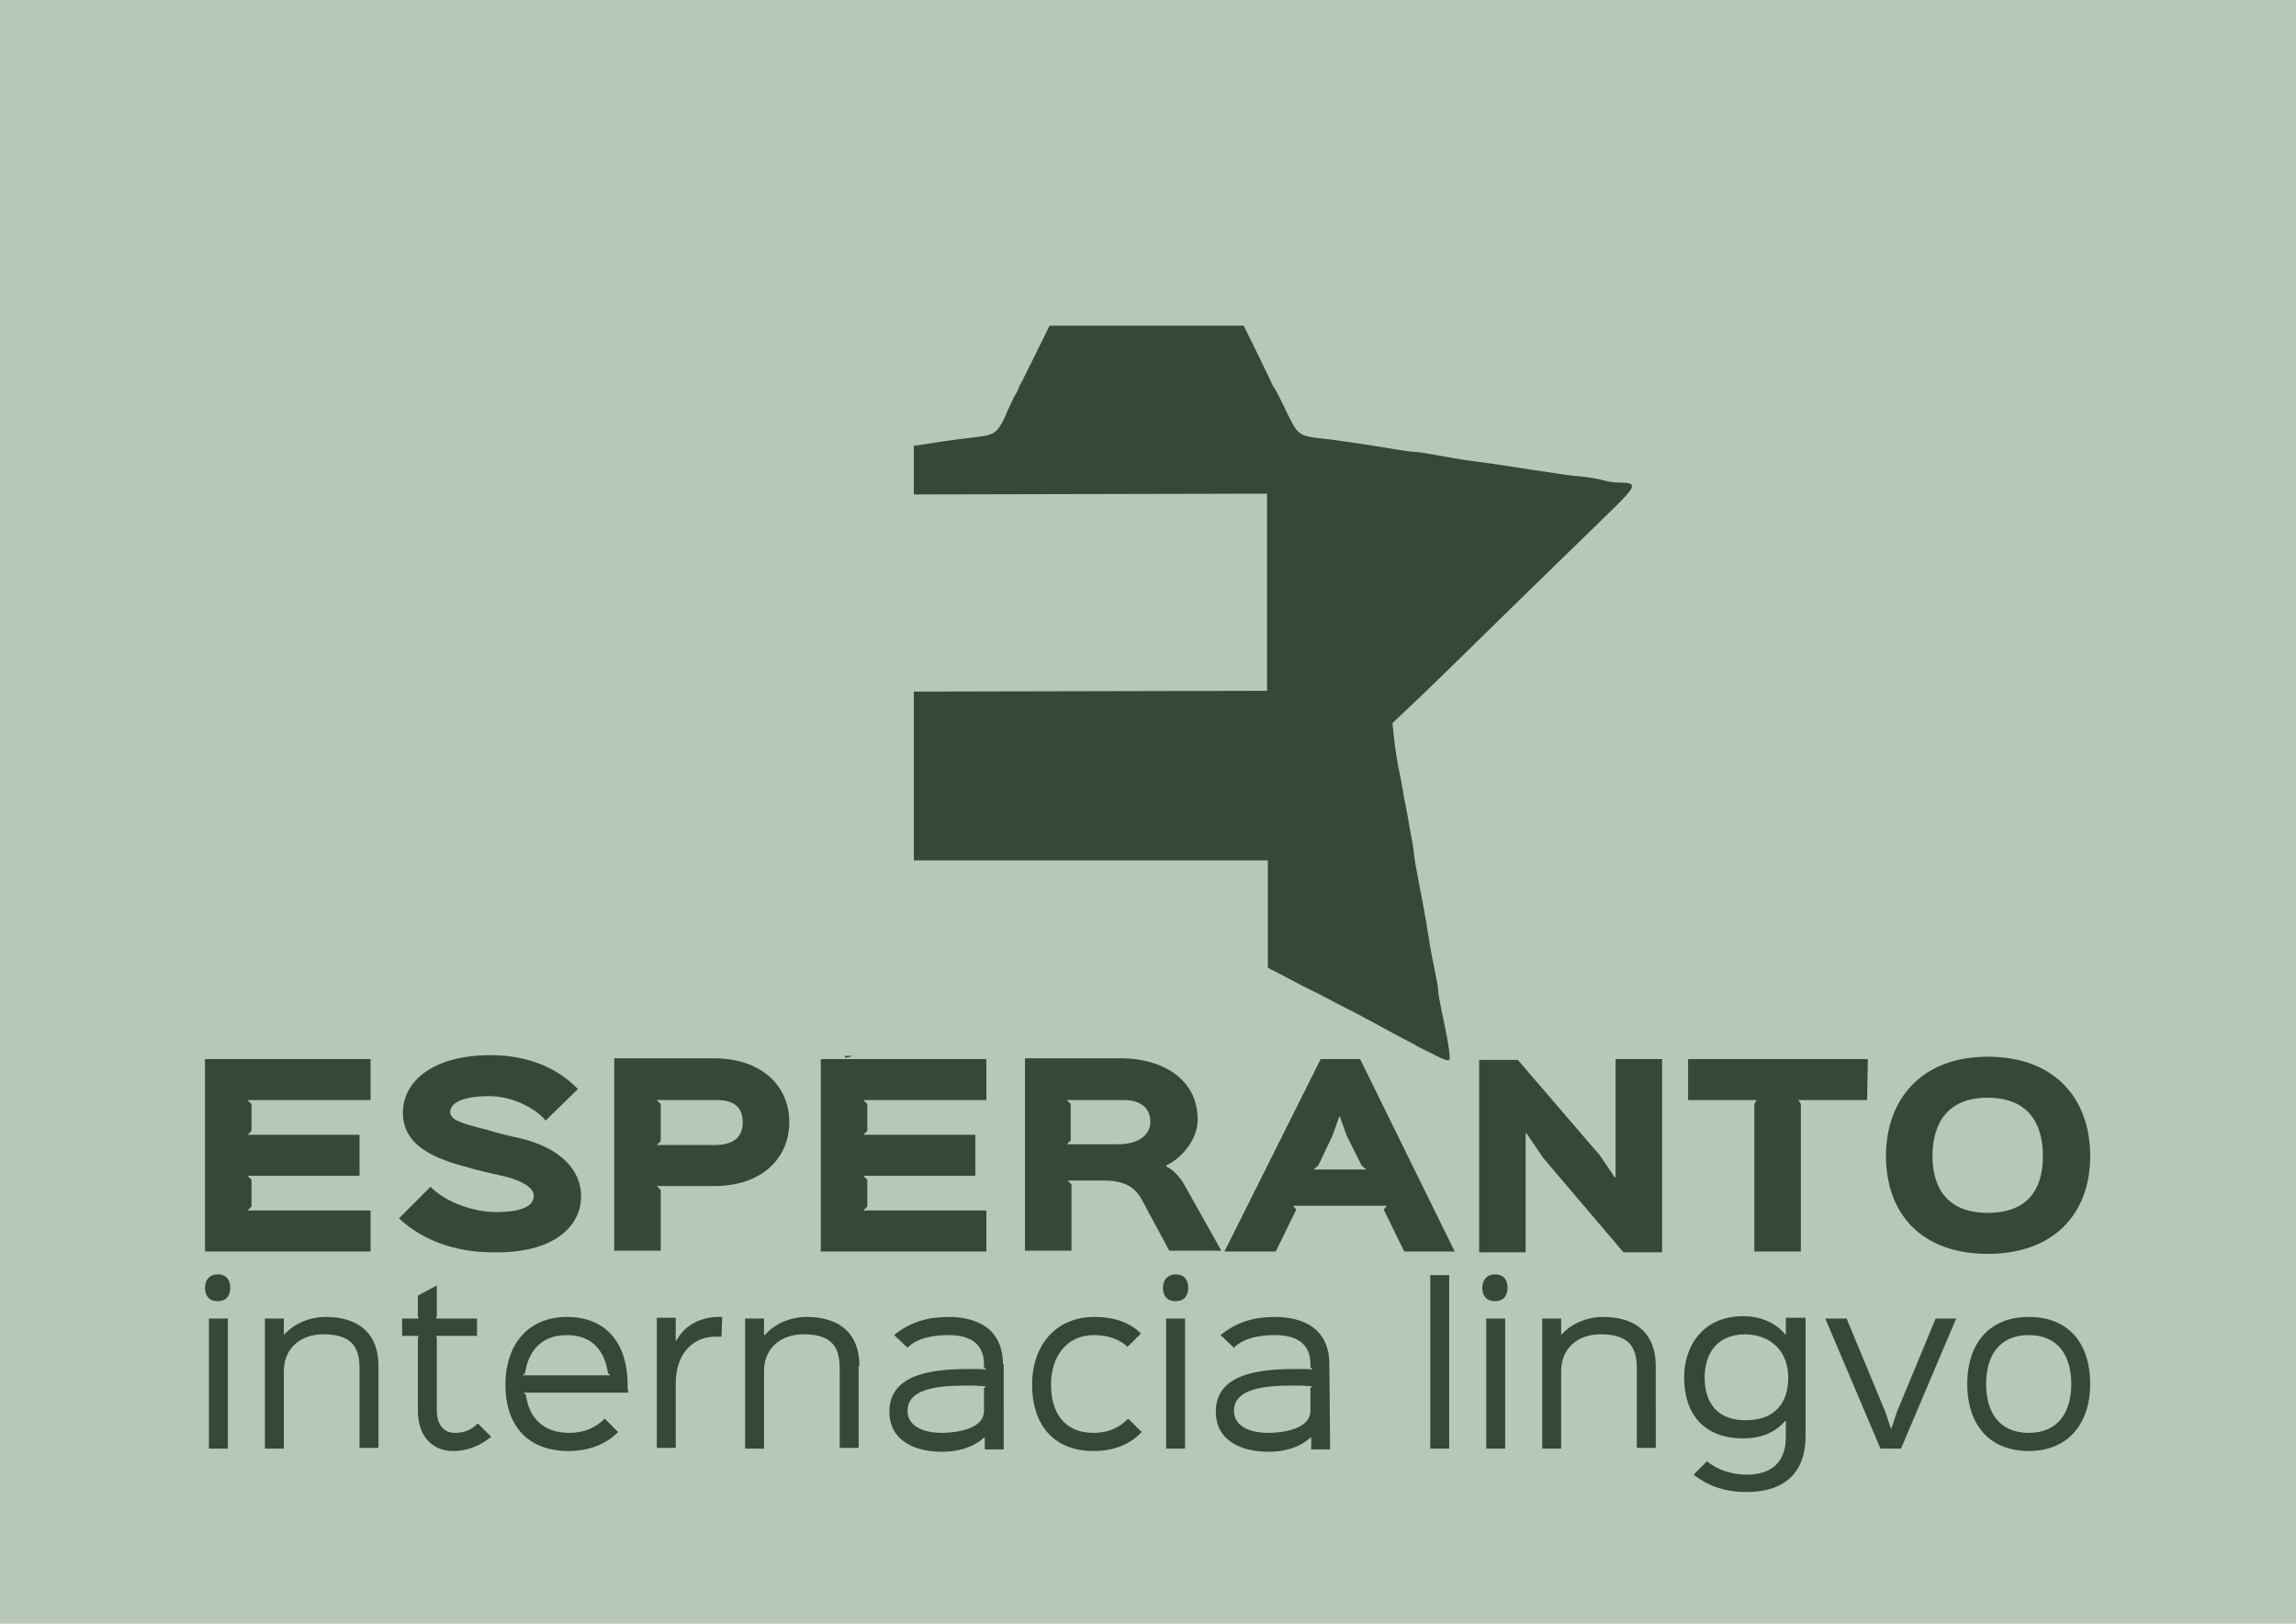
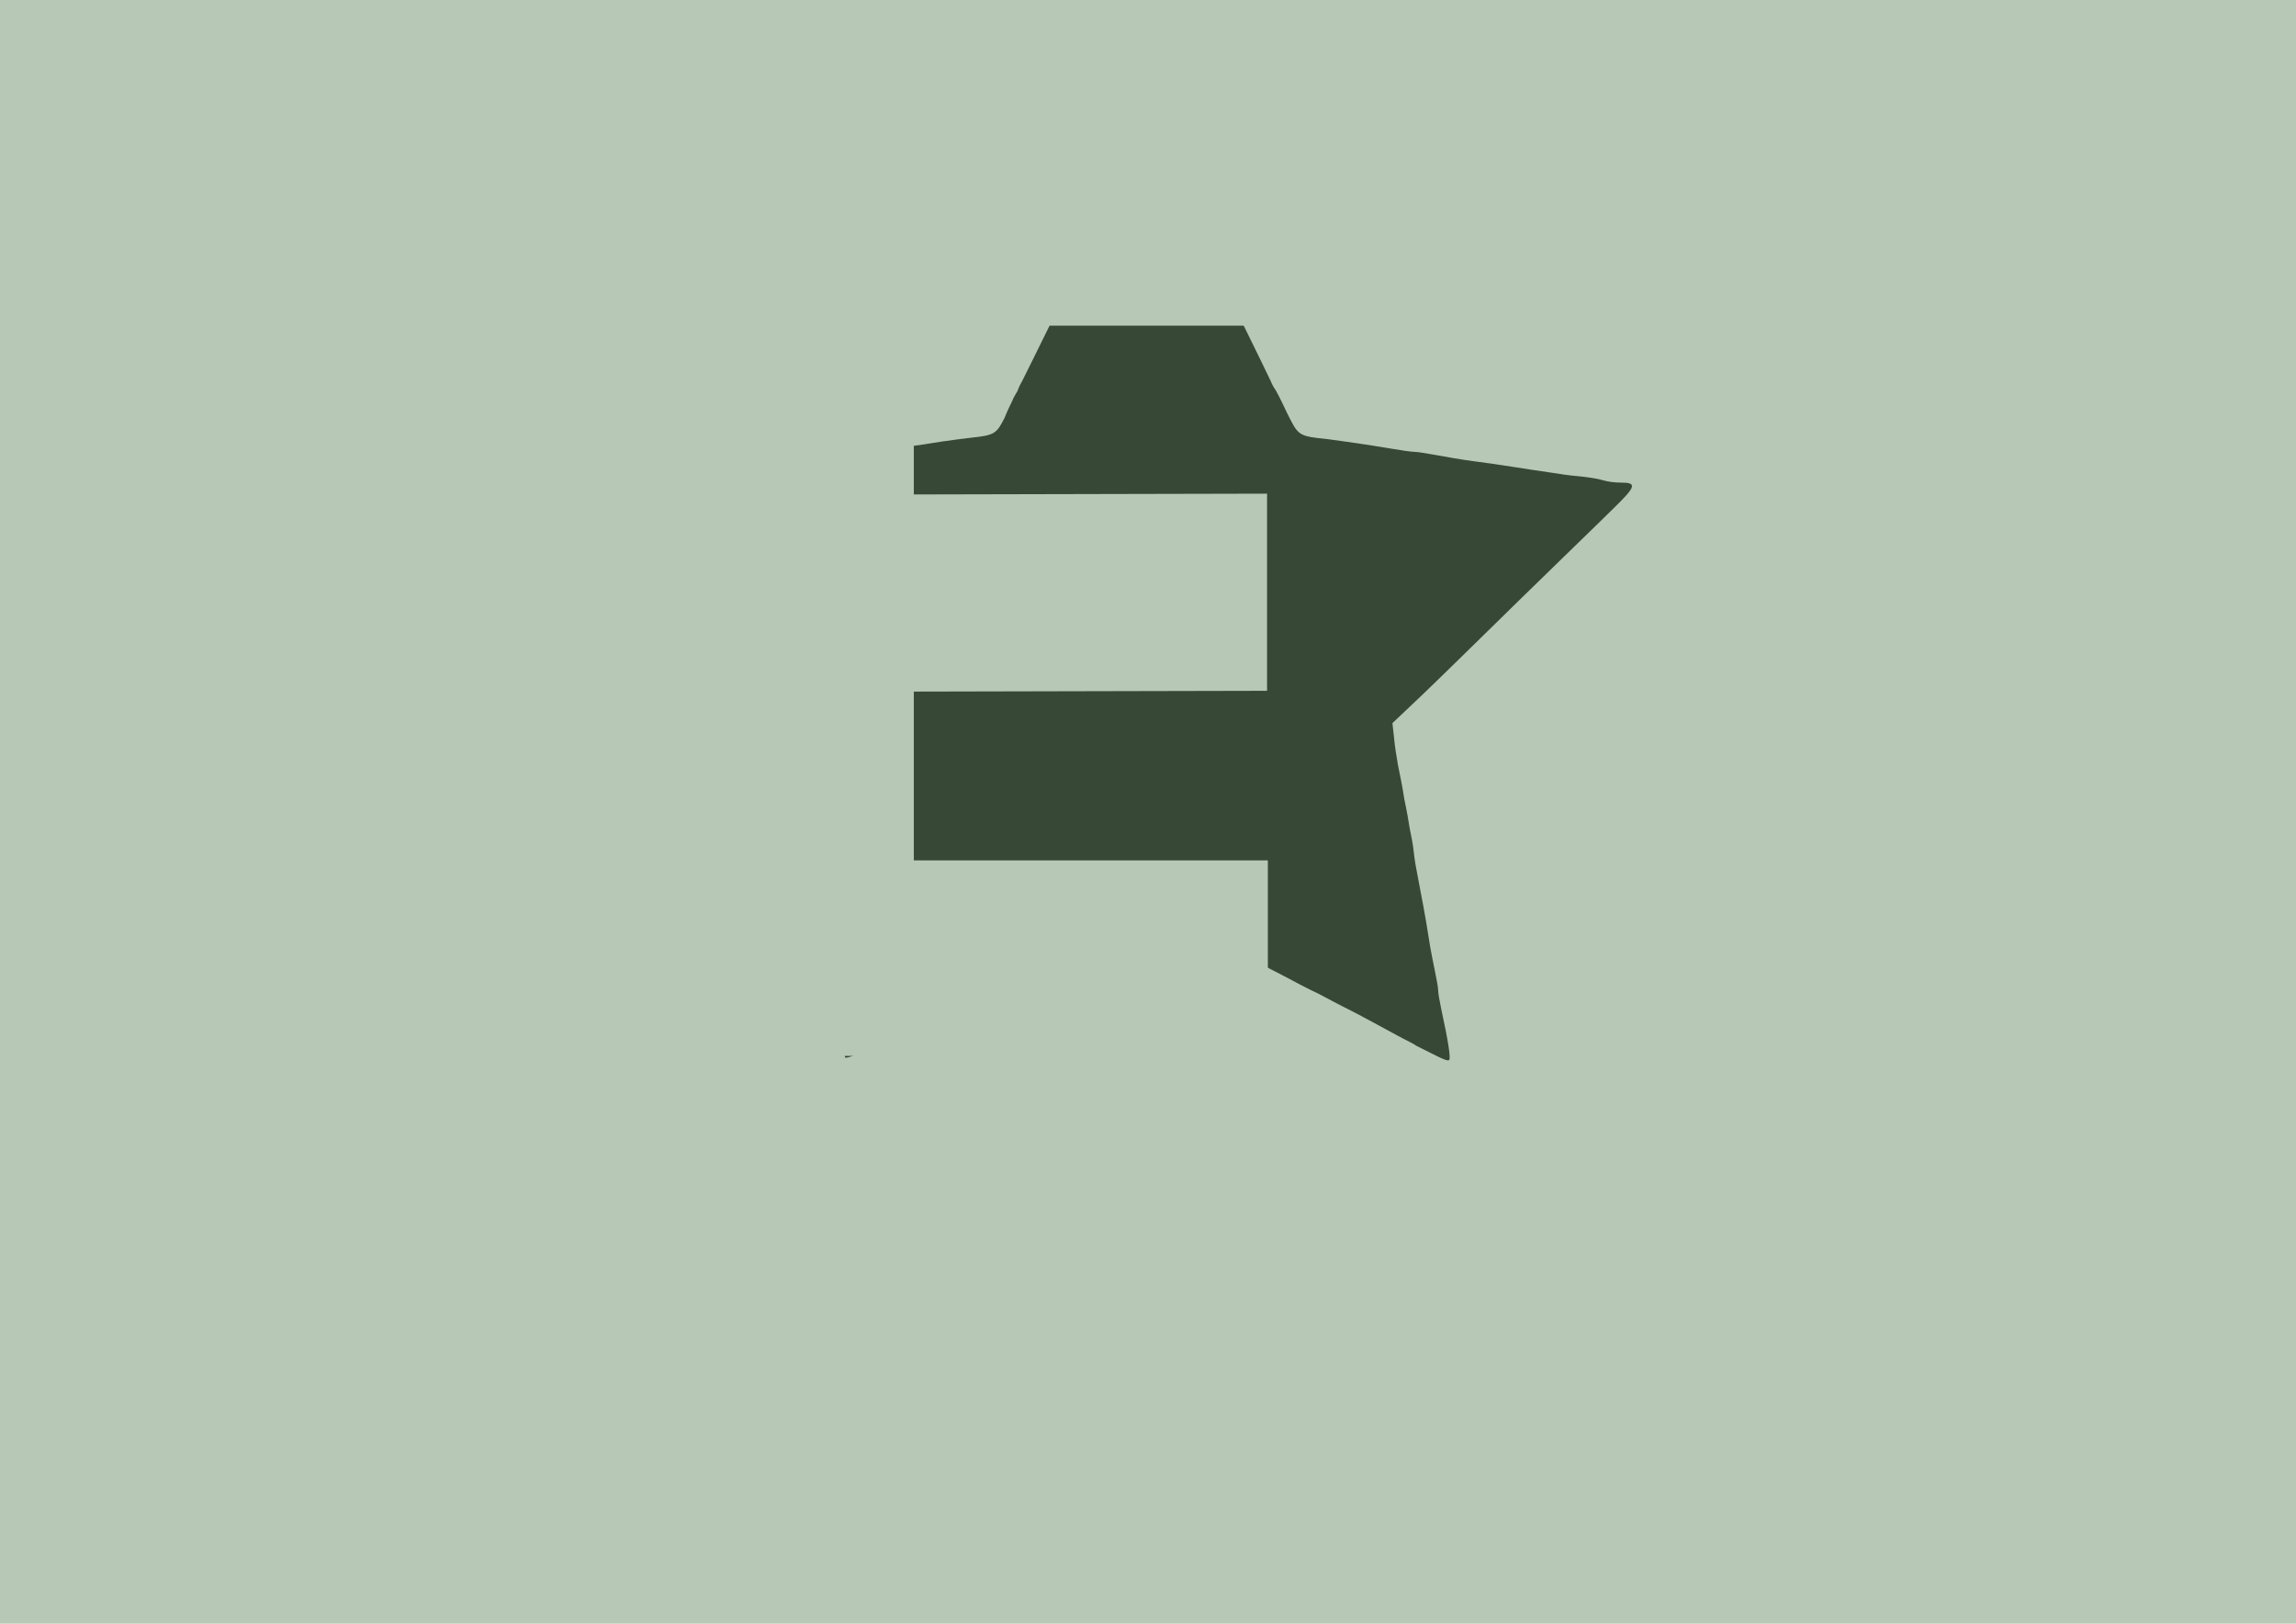
<svg xmlns="http://www.w3.org/2000/svg" version="1.1" id="Laag_1" x="0px" y="0px" viewBox="0 0 291.2 205.9" style="enable-background:new 0 0 291.2 205.9;" xml:space="preserve">
  <style type="text/css">
	.st0{fill:#B7C8B7;}
	.st1{fill:#374837;}
</style>
  <path class="st0" d="M0,0h291.2v205.9H0L0,0z" />
  <g>
-     <path class="st1" d="M47,153.5H31.4l0.5-0.5v-3.4l-0.5-0.5h14.2v-5.2H31.4l0.5-0.5V140l-0.5-0.5H47v-5.2H26v24.4h21V153.5z    M73.7,151.7c0-3.4-2.7-6.2-7.9-7.4c-0.6-0.1-3.4-0.8-3.9-1c-3.6-0.9-4.8-1.3-4.8-2.3c0-1.1,1.5-2,5-2c2.7,0,5.7,1.4,7.1,3.1l4.1-4   c-2.6-2.7-6.4-4.3-11.1-4.3c-7.1,0-11.1,3.2-11.1,7.3c0,4.3,4.2,5.9,8.5,7c0.5,0.2,4,1,4.5,1.1c3.1,0.8,3.6,1.9,3.6,2.4   c0,1.2-1.2,2.1-4.8,2.1c-2.8,0-6.3-1.2-8.3-3.2l-4,4c3,2.8,7.2,4.3,11.8,4.3C70.1,159,73.7,155.6,73.7,151.7L73.7,151.7z    M94.2,142.3c0,1.7-0.9,2.9-3.6,2.9h-7.3l0.5-0.5V140l-0.5-0.5h7.3C93.3,139.4,94.2,140.6,94.2,142.3z M100.1,142.3   c0-4.7-3.6-8.1-9.6-8.1H77.9v24.4h5.9v-7.7l-0.5-0.5h7.3C96.6,150.4,100.1,146.9,100.1,142.3z M125.1,153.5h-15.6l0.5-0.5v-3.4   l-0.5-0.5h14.2v-5.2h-14.2l0.5-0.5V140l-0.5-0.5h15.6v-5.2h-21v24.4h21V153.5z M145.9,142.3c0,1.3-1.1,2.8-4.1,2.8h-6.5l0.5-0.5   V140l-0.5-0.5h6.9C144.8,139.4,145.9,140.6,145.9,142.3L145.9,142.3z M150.3,150.4c-0.7-1.3-1.6-2.1-2.4-2.5v-0.1   c2.1-1,4-3.4,4-5.8c0-5.4-4.8-7.8-9.7-7.8H130v24.4h5.9v-8.4l-0.5-0.5h4.5c2.7,0,4,0.8,4.9,2.4l3.5,6.5h6.6L150.3,150.4z    M166.6,148.3l0.6-0.5l1.8-3.8l0.9-2.5l0.9,2.5l1.9,3.8l0.6,0.5H166.6z M172.5,134.3h-5l-12.2,24.4h6.5l2.6-5.3l-0.4-0.5h11.9   l-0.4,0.5l2.6,5.3h6.4L172.5,134.3z M210.8,134.3h-5.9v15h-0.1l-1.9-2.8l-10.4-12.1h-4.9v24.4h5.9v-15.1h0.1l2.1,3.1l10.2,12h4.9   L210.8,134.3z M236.9,134.3h-22.8v5.2h8.7l-0.3,0.5v18.7h5.9V140l-0.3-0.5h8.7L236.9,134.3z M259.1,146.6c0,4.3-2,7.2-7,7.2   c-4.9,0-7-2.9-7-7.2c0-4.4,2.1-7.4,7-7.4C257.1,139.2,259.1,142.3,259.1,146.6z M265.1,146.6c0-7.2-4.4-12.6-13-12.6   c-8.5,0-12.9,5.5-12.9,12.6c0,7.3,4.5,12.4,12.9,12.4C260.5,159,265.1,153.9,265.1,146.6L265.1,146.6z" />
-     <path class="st1" d="M28.9,167.2h-2.4v16.5h2.4V167.2z M29.2,163.3c0-1-0.5-1.7-1.6-1.7c-1,0-1.6,0.7-1.6,1.7s0.5,1.7,1.6,1.7   C28.7,165,29.2,164.3,29.2,163.3L29.2,163.3z M48,173.2c0-4-2.4-6.2-6.7-6.2c-2.1,0-4.1,0.9-5.3,2.3H36v-2.1h-2.4v16.5H36v-9.8   c0-3.1,2.3-4.7,5-4.7c3.8,0,4.6,1.8,4.6,4.4v10H48V173.2z M60.6,180.5c-0.9,0.9-1.8,1.2-2.9,1.2c-1.4,0-2.3-1-2.3-2.9v-9.1   l-0.1-0.3h5.2v-2.2h-5.2l0.1-0.3V163l-2.4,1.3v2.6l0.1,0.3h-2.1v2.2h2.1l-0.1,0.3v9.2c0,3.2,1.8,5.1,4.5,5.1c1.7,0,3.3-0.6,4.8-1.8   L60.6,180.5z M66.3,174.4l0.3-0.3c0.4-2.7,2-4.8,5.3-4.8c3.2,0,4.8,2,5.2,4.8l0.3,0.3H66.3z M79.6,175.6c0-5-2.5-8.6-7.7-8.6   c-5,0-7.8,3.6-7.8,8.6c0,4.8,2.5,8.4,8,8.4c2.5,0,4.7-0.8,6.3-2.4l-1.7-1.7c-1.2,1.2-2.7,1.8-4.5,1.8c-3.3,0-5.1-1.9-5.5-4.8   l-0.3-0.3h13.3C79.6,176.2,79.6,176,79.6,175.6L79.6,175.6z M91.6,167h-0.5c-2.1,0-4.3,1-5.3,3h-0.1v-2.9h-2.4v16.5h2.4v-8.1   c0-4.4,2.7-6,5-6h0.8L91.6,167z M109,173.2c0-4-2.4-6.2-6.7-6.2c-2.1,0-4.1,0.9-5.3,2.3h-0.1v-2.1h-2.4v16.5h2.4v-9.8   c0-3.1,2.3-4.7,5-4.7c3.8,0,4.6,1.8,4.6,4.4v10h2.4V173.2z M124.8,176v2.9c0,2.4-3.7,2.8-5.4,2.8c-1.8,0-4.3-0.6-4.3-2.8   c0-3.3,5.4-3.2,8.3-3.2c0.5,0,1.4,0.1,1.7,0.1L124.8,176z M127.2,173c0-4.6-3.4-6-6.9-6c-2.6,0-4.8,0.6-6.9,2.3l1.7,1.6   c1.3-1.3,3.4-1.6,5.2-1.6c2.5,0,4.5,0.9,4.5,3.7v0.4l0.3,0.3c-0.3-0.1-1.2-0.1-1.8-0.1c-4,0-10.5,0.2-10.5,5.4   c0,3.8,3.4,5.1,6.7,5.1c1.9,0,3.9-0.5,5.3-1.8h0.1v1.5h2.4V173z M143.1,179.9c-1.2,1.2-2.6,1.8-4.4,1.8c-3.9,0-5.4-2.8-5.4-6.1   c0-3.4,1.8-6.3,5.5-6.3c1.8,0,3.3,0.6,4.2,1.5l1.7-1.7c-1.3-1.3-3.2-2.1-5.9-2.1c-5,0-7.9,3.7-7.9,8.6c0,4.8,2.5,8.4,7.8,8.4   c2.5,0,4.6-0.8,6.1-2.4L143.1,179.9z M150.3,167.2h-2.4v16.5h2.4V167.2z M150.7,163.3c0-1-0.5-1.7-1.6-1.7c-1,0-1.6,0.7-1.6,1.7   s0.5,1.7,1.6,1.7C150.2,165,150.7,164.3,150.7,163.3L150.7,163.3z M166.2,176v2.9c0,2.4-3.7,2.8-5.4,2.8c-1.8,0-4.3-0.6-4.3-2.8   c0-3.3,5.4-3.2,8.3-3.2c0.5,0,1.4,0.1,1.7,0.1L166.2,176z M168.6,173c0-4.6-3.4-6-6.9-6c-2.6,0-4.8,0.6-6.9,2.3l1.7,1.6   c1.3-1.3,3.4-1.6,5.2-1.6c2.5,0,4.5,0.9,4.5,3.7v0.4l0.3,0.3c-0.3-0.1-1.2-0.1-1.8-0.1c-4,0-10.5,0.2-10.5,5.4   c0,3.8,3.4,5.1,6.7,5.1c1.9,0,3.9-0.5,5.3-1.8h0.1v1.5h2.4L168.6,173z M183.8,161.7h-2.4v22h2.4V161.7z M190.9,167.2h-2.4v16.5h2.4   V167.2z M191.2,163.3c0-1-0.5-1.7-1.6-1.7c-1,0-1.6,0.7-1.6,1.7s0.5,1.7,1.6,1.7C190.7,165,191.2,164.3,191.2,163.3L191.2,163.3z    M210,173.2c0-4-2.4-6.2-6.7-6.2c-2.1,0-4.1,0.9-5.3,2.3H198v-2.1h-2.4v16.5h2.4v-9.8c0-3.1,2.3-4.7,5-4.7c3.8,0,4.6,1.8,4.6,4.4   v10h2.4L210,173.2z M226.8,174.7c0,3.1-1.6,5.4-5.4,5.4c-3.5,0-5.2-2.1-5.2-5.4c0-3.1,1.6-5.5,5.2-5.5   C224.8,169.3,226.8,171.5,226.8,174.7z M226.5,167.2v2h-0.1c-1.1-1.4-3.1-2.3-5.3-2.3c-4.9,0-7.5,3.5-7.5,7.8   c0,4.6,2.5,7.7,7.5,7.7c2.2,0,4-0.7,5.3-2.2h0.1v2c0,3.1-1.7,4.8-5,4.8c-1.8,0-3.7-0.6-5-1.7l-1.7,1.7c1.9,1.5,4.1,2.2,6.7,2.2   c5,0,7.5-2.6,7.5-7.1v-15H226.5z M245.5,167.2l-4.9,11.8l-0.7,2.1h-0.1l-0.7-2.1l-4.9-11.8h-2.7l7,16.5h2.6l7-16.5H245.5z    M262.7,175.5c0,3.5-1.6,6.2-5.4,6.2c-3.8,0-5.4-2.7-5.4-6.2c0-3.5,1.6-6.2,5.4-6.2C261.1,169.3,262.7,172,262.7,175.5z    M265.1,175.5c0-5-2.6-8.5-7.8-8.5c-5.2,0-7.8,3.6-7.8,8.5c0,4.9,2.6,8.5,7.8,8.5C262.4,184,265.1,180.4,265.1,175.5L265.1,175.5z" />
-   </g>
+     </g>
  <path class="st1" d="M141.7,23.8c-2,4-5.4,11-7.7,15.7s-4.3,8.7-4.4,8.9c-0.1,0.2-0.3,0.5-0.4,0.8c-0.1,0.3-0.2,0.5-0.4,0.8  c-0.1,0.2-0.3,0.5-0.4,0.8c-0.1,0.2-0.6,1.2-1,2.2c-1,2-1.3,2.2-4.2,2.5c-0.8,0.1-2.5,0.3-3.8,0.5c-1.2,0.2-3.1,0.5-4.1,0.6  c-1,0.2-2.7,0.4-3.6,0.5c-1,0.1-2.6,0.3-3.6,0.5c-2.5,0.4-6,0.9-9.4,1.4l0,17.1c4.9,4.8,10.5,10.3,12.4,12.1l3.4,3.3l-0.2,1.7  c-0.1,1.2-0.3,2.4-0.5,3.5c-0.2,1-0.5,2.9-0.8,4.3c-0.2,1.4-0.6,3.4-0.8,4.4c-0.2,1-0.5,3-0.8,4.4c-0.2,1.4-0.6,3.4-0.8,4.4  c-0.2,1-0.5,3-0.8,4.4c-0.2,1.4-0.6,3.3-0.8,4.3c-0.2,1-0.4,2-0.4,2.4c0,0.4-0.2,1.4-0.4,2.4c-0.9,4.1-1.2,6.2-1,6.4  c0.1,0.1,0.8-0.1,1.6-0.5c0.8-0.4,2.6-1.4,4.1-2.2c1.5-0.8,4.1-2.1,5.8-3c1.7-0.9,3.9-2.1,5-2.6c1.4-0.7,2.9-1.5,4.3-2.2  c1.3-0.7,3.8-2,5.6-3c1.9-1,4.5-2.3,5.8-3c1.4-0.7,2.8-1.5,4.2-2.2l1.8-0.9l1.1,0.6c0.6,0.3,1.2,0.6,1.4,0.8  c0.2,0.1,0.6,0.3,0.8,0.4c0.2,0.1,1.4,0.7,2.6,1.4c1.3,0.7,3.8,2,5.8,3.1c1.9,1,3.9,2,5.8,3c1.3,0.7,3.2,1.7,4.3,2.2  c1.1,0.6,3.4,1.8,5,2.6c1.7,0.9,3.9,2.1,5,2.7c1.1,0.6,2.2,1.1,2.4,1.3c0.2,0.1,0.6,0.3,0.8,0.4c0.2,0.1,1,0.5,1.8,0.9  c0.8,0.4,1.5,0.7,1.6,0.5c0.2-0.2-0.1-2.3-1-6.4c-0.2-1-0.4-2-0.4-2.4c0-0.4-0.2-1.4-0.4-2.4c-0.2-1-0.6-2.9-0.8-4.3  c-0.4-2.6-0.9-5.2-1.4-7.8c-0.2-1-0.4-2.1-0.5-3.1c-0.1-1-0.3-1.9-0.5-2.9c-0.1-0.7-0.4-2.4-0.7-3.8c-0.2-1.4-0.6-3.3-0.8-4.3  c-0.2-1.2-0.4-2.3-0.5-3.5l-0.2-1.8l3.8-3.6c2.1-2,7.7-7.5,12.5-12.2c4.8-4.7,10-9.7,11.5-11.2c3.1-3,3.3-3.5,1.2-3.5  c-0.8,0-1.6-0.1-2.3-0.3c-0.6-0.2-2-0.4-3-0.5c-1.3-0.1-2.5-0.3-3.8-0.5c-2.9-0.4-6.3-1-9.5-1.4c-1.6-0.2-3.8-0.6-4.9-0.8  c-1.1-0.2-2.3-0.4-2.7-0.4c-0.4,0-1.7-0.2-2.9-0.4c-3.6-0.6-5.8-0.9-8-1.2c-3.9-0.4-3.8-0.4-5.3-3.4c-0.7-1.5-1.4-2.9-1.6-3.1  c-0.1-0.2-0.3-0.5-0.4-0.8c-0.3-0.7-8.4-17.2-8.7-17.6c-0.1-0.2-0.3-0.5-0.4-0.8c-1-2.3-6.6-13.2-6.9-13.2  C145.3,16.6,144.1,18.8,141.7,23.8L141.7,23.8z" />
  <path class="st0" d="M160.7,109.1h-44.8V87.7l44.8-0.1V62.6l-44.8,0.1V41.3h44.9V16.6H90.3v117.3h70.5V109.1z" />
</svg>